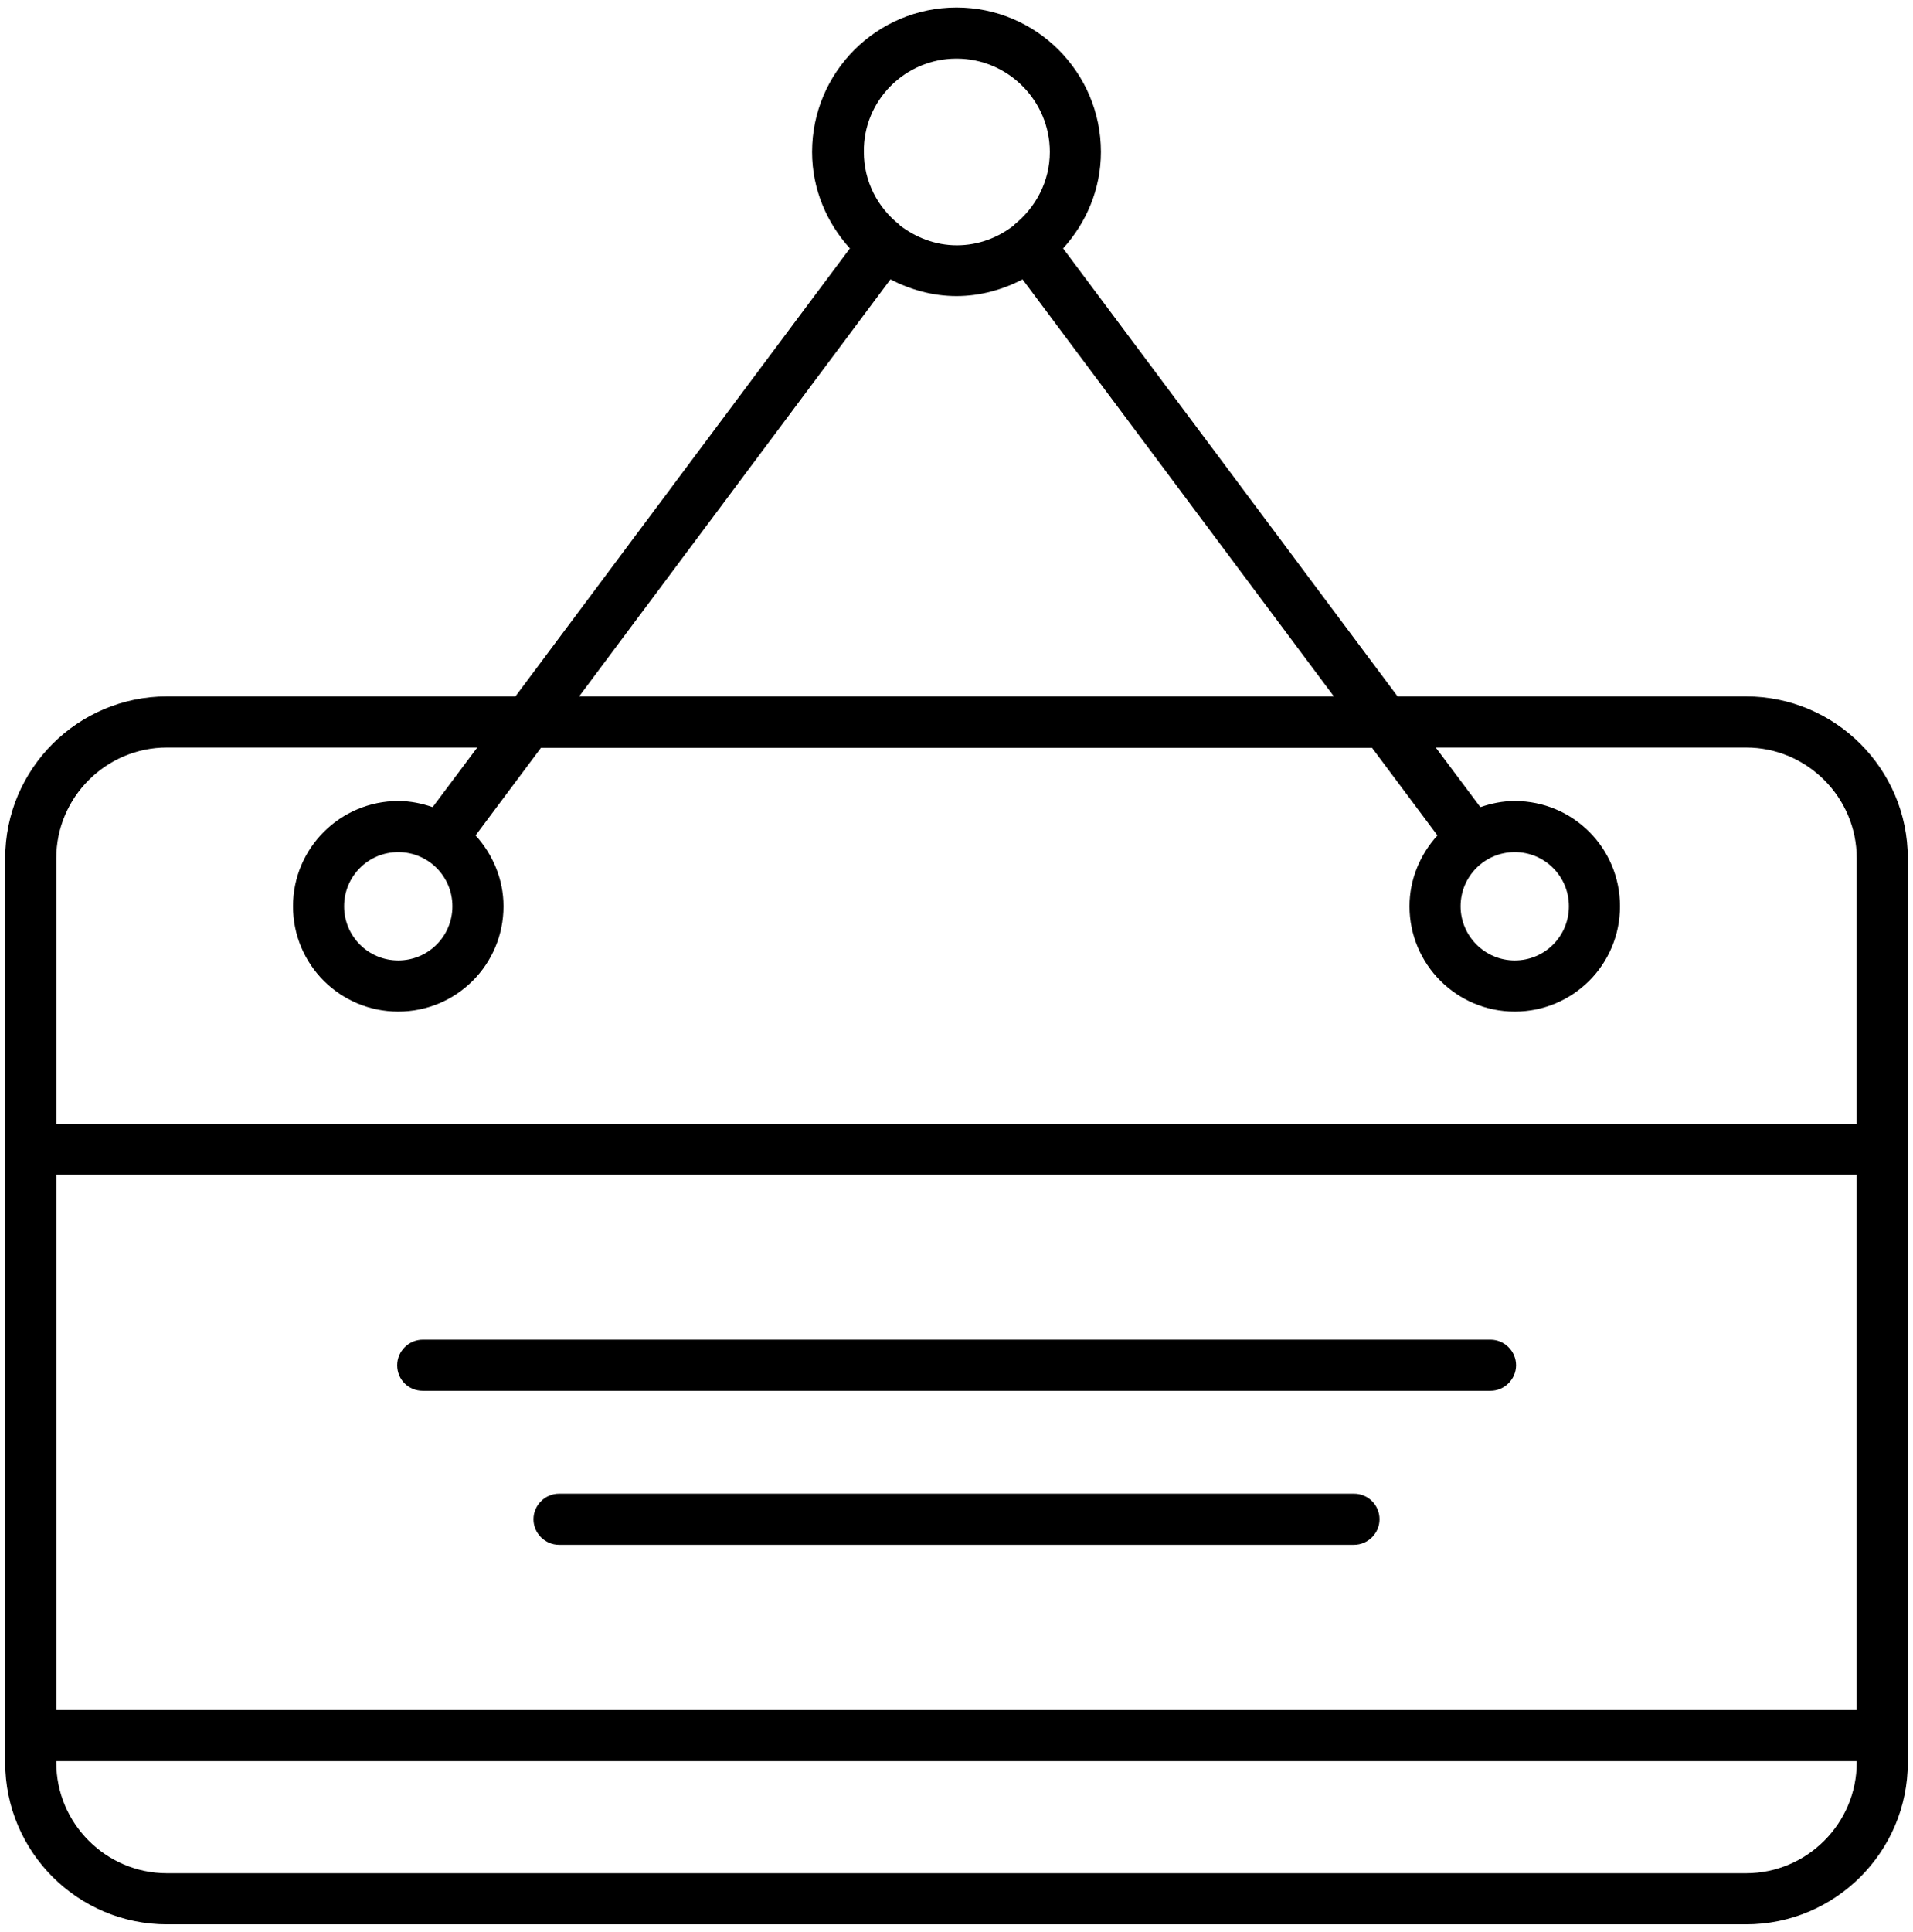
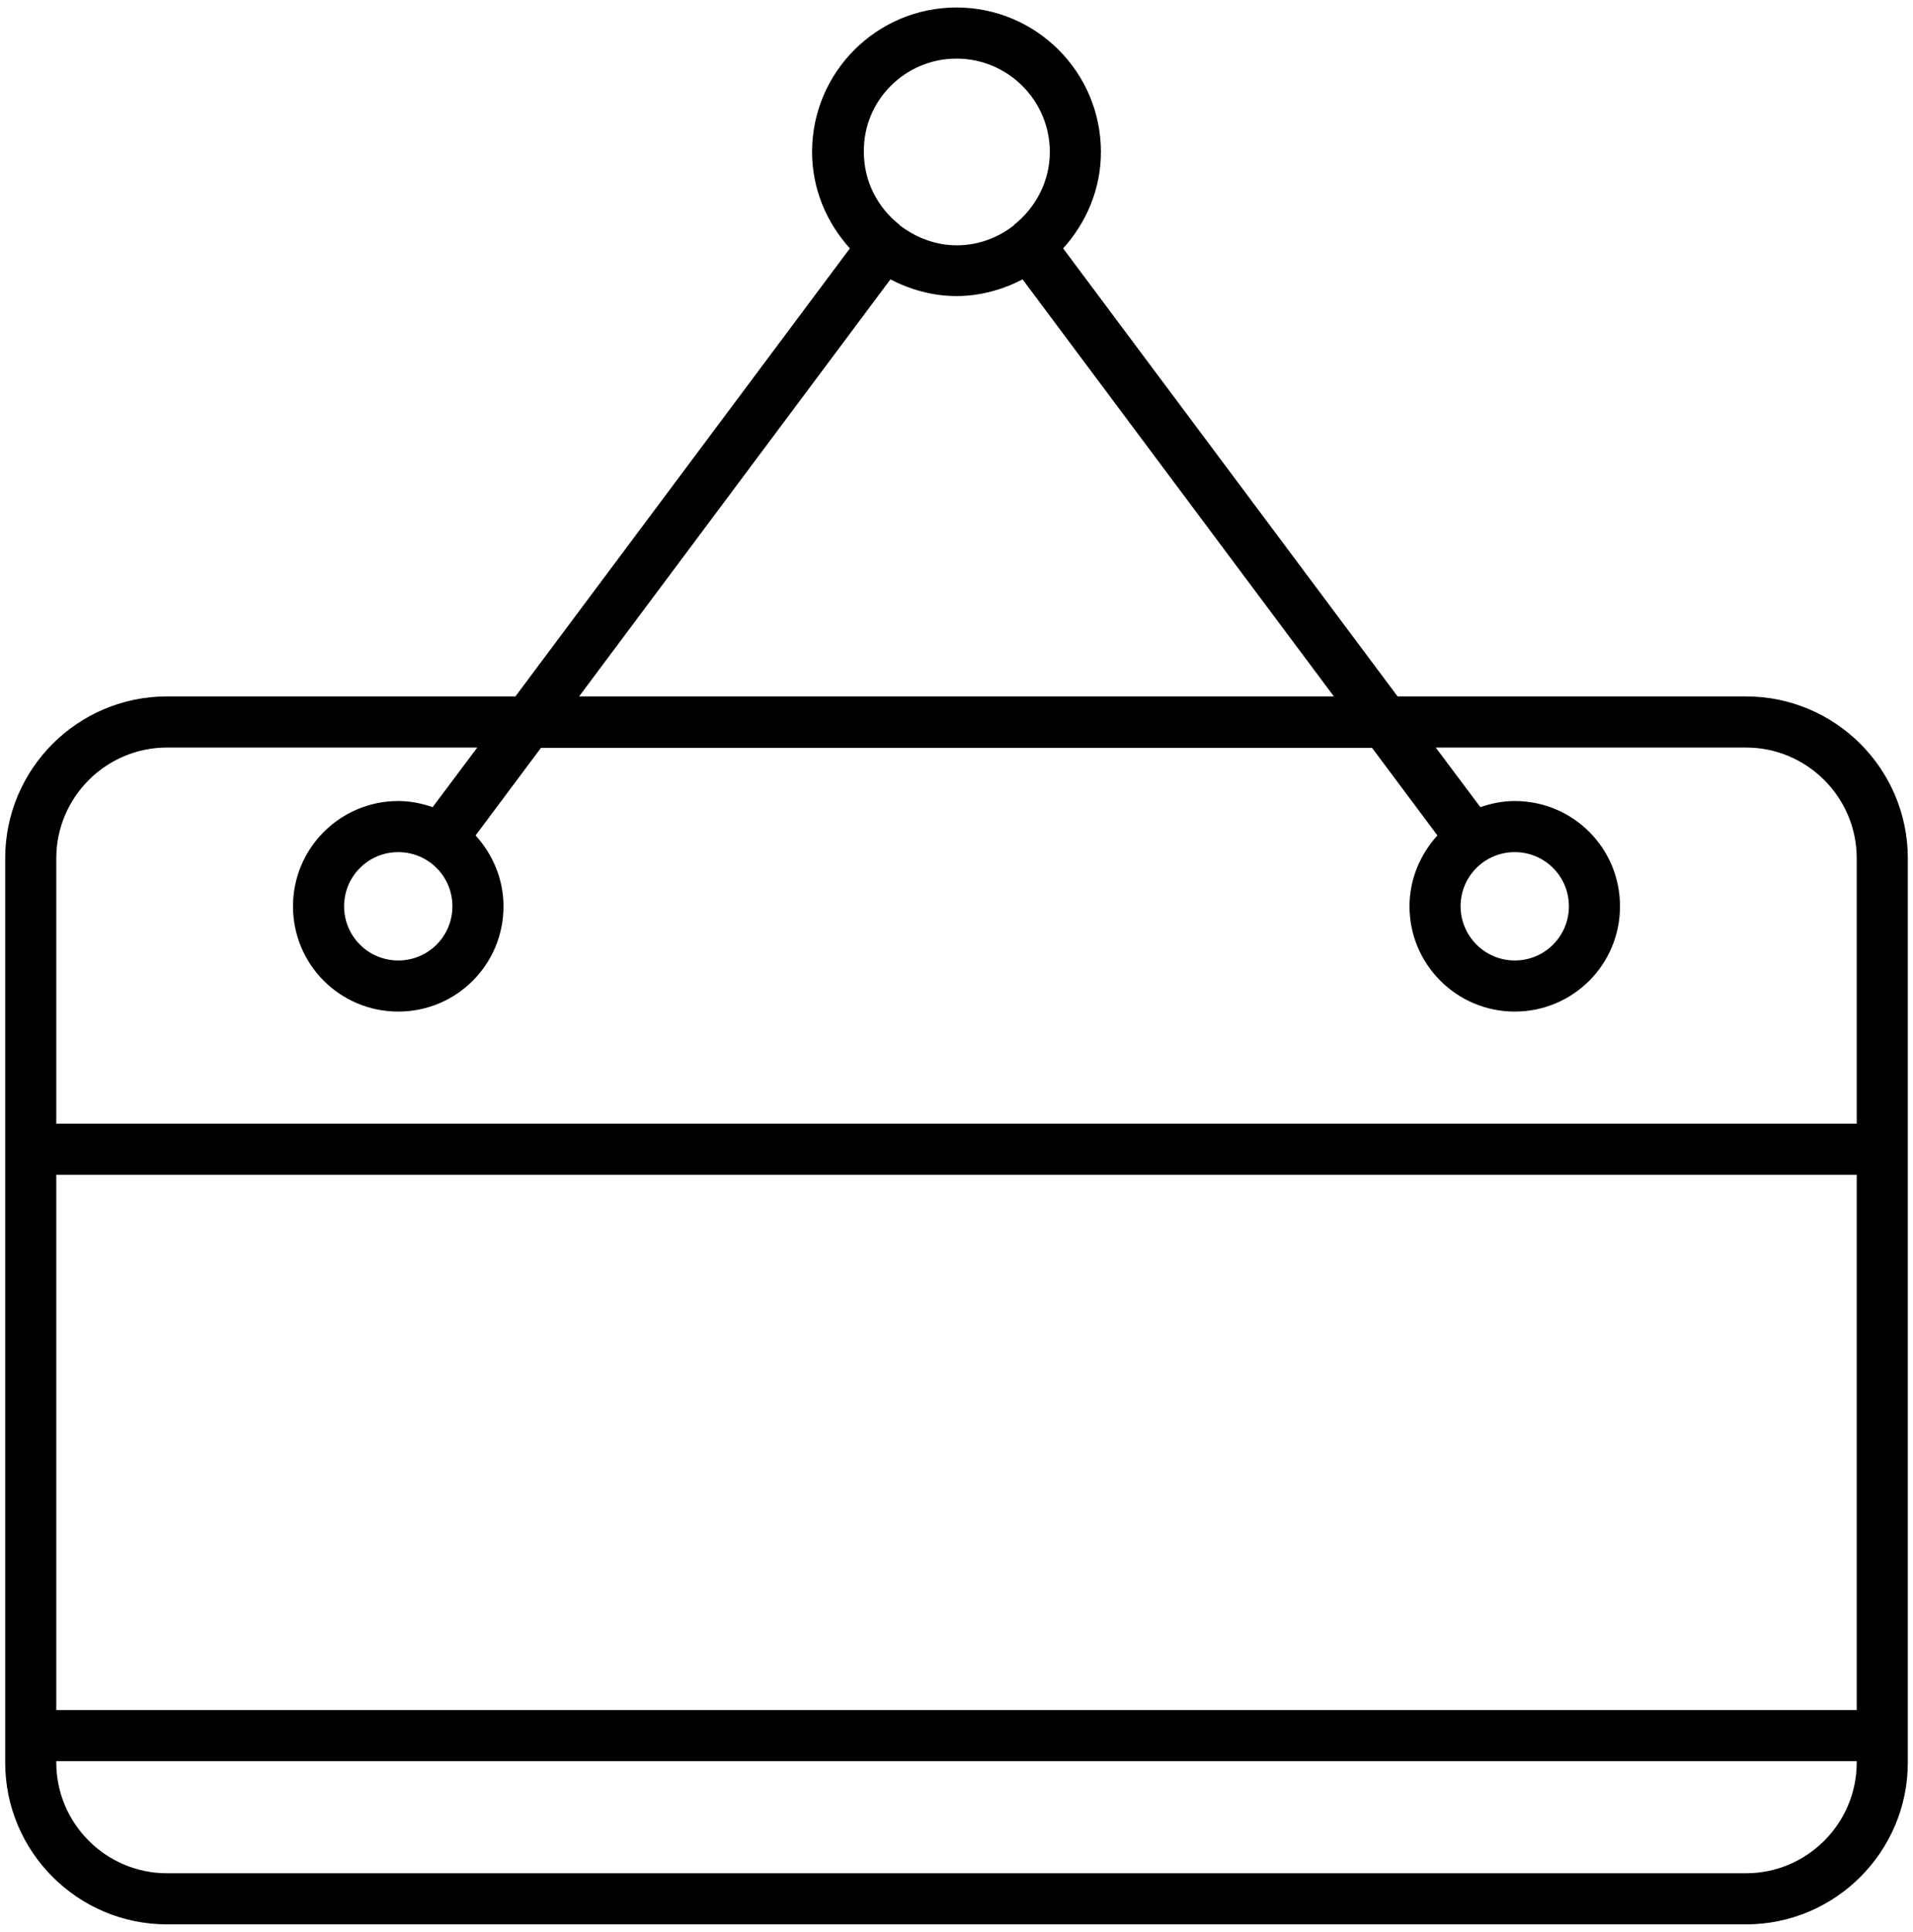
<svg xmlns="http://www.w3.org/2000/svg" width="105" height="106" viewBox="0 0 105 106" fill="none">
  <path d="M95.835 38.212H76.71L58.352 13.629C59.623 12.226 60.427 10.376 60.427 8.338C60.427 3.963 56.875 0.411 52.5 0.411C48.125 0.411 44.573 3.963 44.573 8.338C44.573 10.376 45.377 12.226 46.648 13.629L28.29 38.212H9.165C4.267 38.212 0.285 42.194 0.285 47.093V96.709C0.285 101.607 4.267 105.589 9.165 105.589H95.835C100.733 105.589 104.715 101.607 104.715 96.709V47.093C104.715 42.194 100.733 38.212 95.835 38.212ZM52.5 3.216C55.323 3.216 57.622 5.515 57.622 8.338C57.622 9.964 56.837 11.404 55.659 12.339C55.659 12.339 55.659 12.339 55.659 12.357C54.8 13.03 53.715 13.46 52.519 13.46C51.341 13.46 50.257 13.03 49.378 12.357C49.378 12.357 49.378 12.357 49.378 12.339C48.181 11.404 47.415 9.964 47.415 8.338C47.378 5.515 49.677 3.216 52.5 3.216ZM48.873 15.33C49.958 15.891 51.191 16.246 52.5 16.246C53.809 16.246 55.042 15.891 56.127 15.33L73.214 38.212H31.786L48.873 15.33ZM101.911 96.709C101.911 100.055 99.181 102.785 95.835 102.785H9.165C5.819 102.785 3.089 100.055 3.089 96.709V96.634H101.911V96.709ZM101.911 93.83H3.089V64.46H101.911V93.83ZM101.911 61.656H3.089V47.093C3.089 43.746 5.819 41.017 9.165 41.017H26.196L23.747 44.288C23.149 44.083 22.532 43.952 21.859 43.952C18.681 43.952 16.082 46.532 16.082 49.728C16.082 52.925 18.662 55.505 21.859 55.505C25.056 55.505 27.636 52.925 27.636 49.728C27.636 48.233 27.038 46.868 26.103 45.84L29.692 41.035H75.308L78.897 45.84C77.962 46.868 77.364 48.233 77.364 49.728C77.364 52.907 79.944 55.505 83.141 55.505C86.338 55.505 88.918 52.925 88.918 49.728C88.918 46.532 86.338 43.952 83.141 43.952C82.468 43.952 81.851 44.083 81.253 44.288L78.804 41.017H95.835C99.181 41.017 101.911 43.746 101.911 47.093V61.656ZM24.832 49.728C24.832 51.374 23.504 52.701 21.859 52.701C20.214 52.701 18.887 51.374 18.887 49.728C18.887 48.083 20.214 46.756 21.859 46.756C23.504 46.756 24.832 48.083 24.832 49.728ZM80.168 49.728C80.168 48.083 81.496 46.756 83.141 46.756C84.786 46.756 86.113 48.083 86.113 49.728C86.113 51.374 84.786 52.701 83.141 52.701C81.496 52.701 80.168 51.355 80.168 49.728Z" fill="black" />
-   <path d="M23.203 76.313H81.811C82.578 76.313 83.213 75.677 83.213 74.911C83.213 74.144 82.578 73.508 81.811 73.508H23.203C22.436 73.508 21.801 74.144 21.801 74.911C21.801 75.696 22.418 76.313 23.203 76.313Z" fill="black" />
-   <path d="M74.317 81.959H30.683C29.917 81.959 29.281 82.594 29.281 83.361C29.281 84.127 29.917 84.763 30.683 84.763H74.317C75.084 84.763 75.719 84.127 75.719 83.361C75.719 82.594 75.102 81.959 74.317 81.959Z" fill="black" />
</svg>